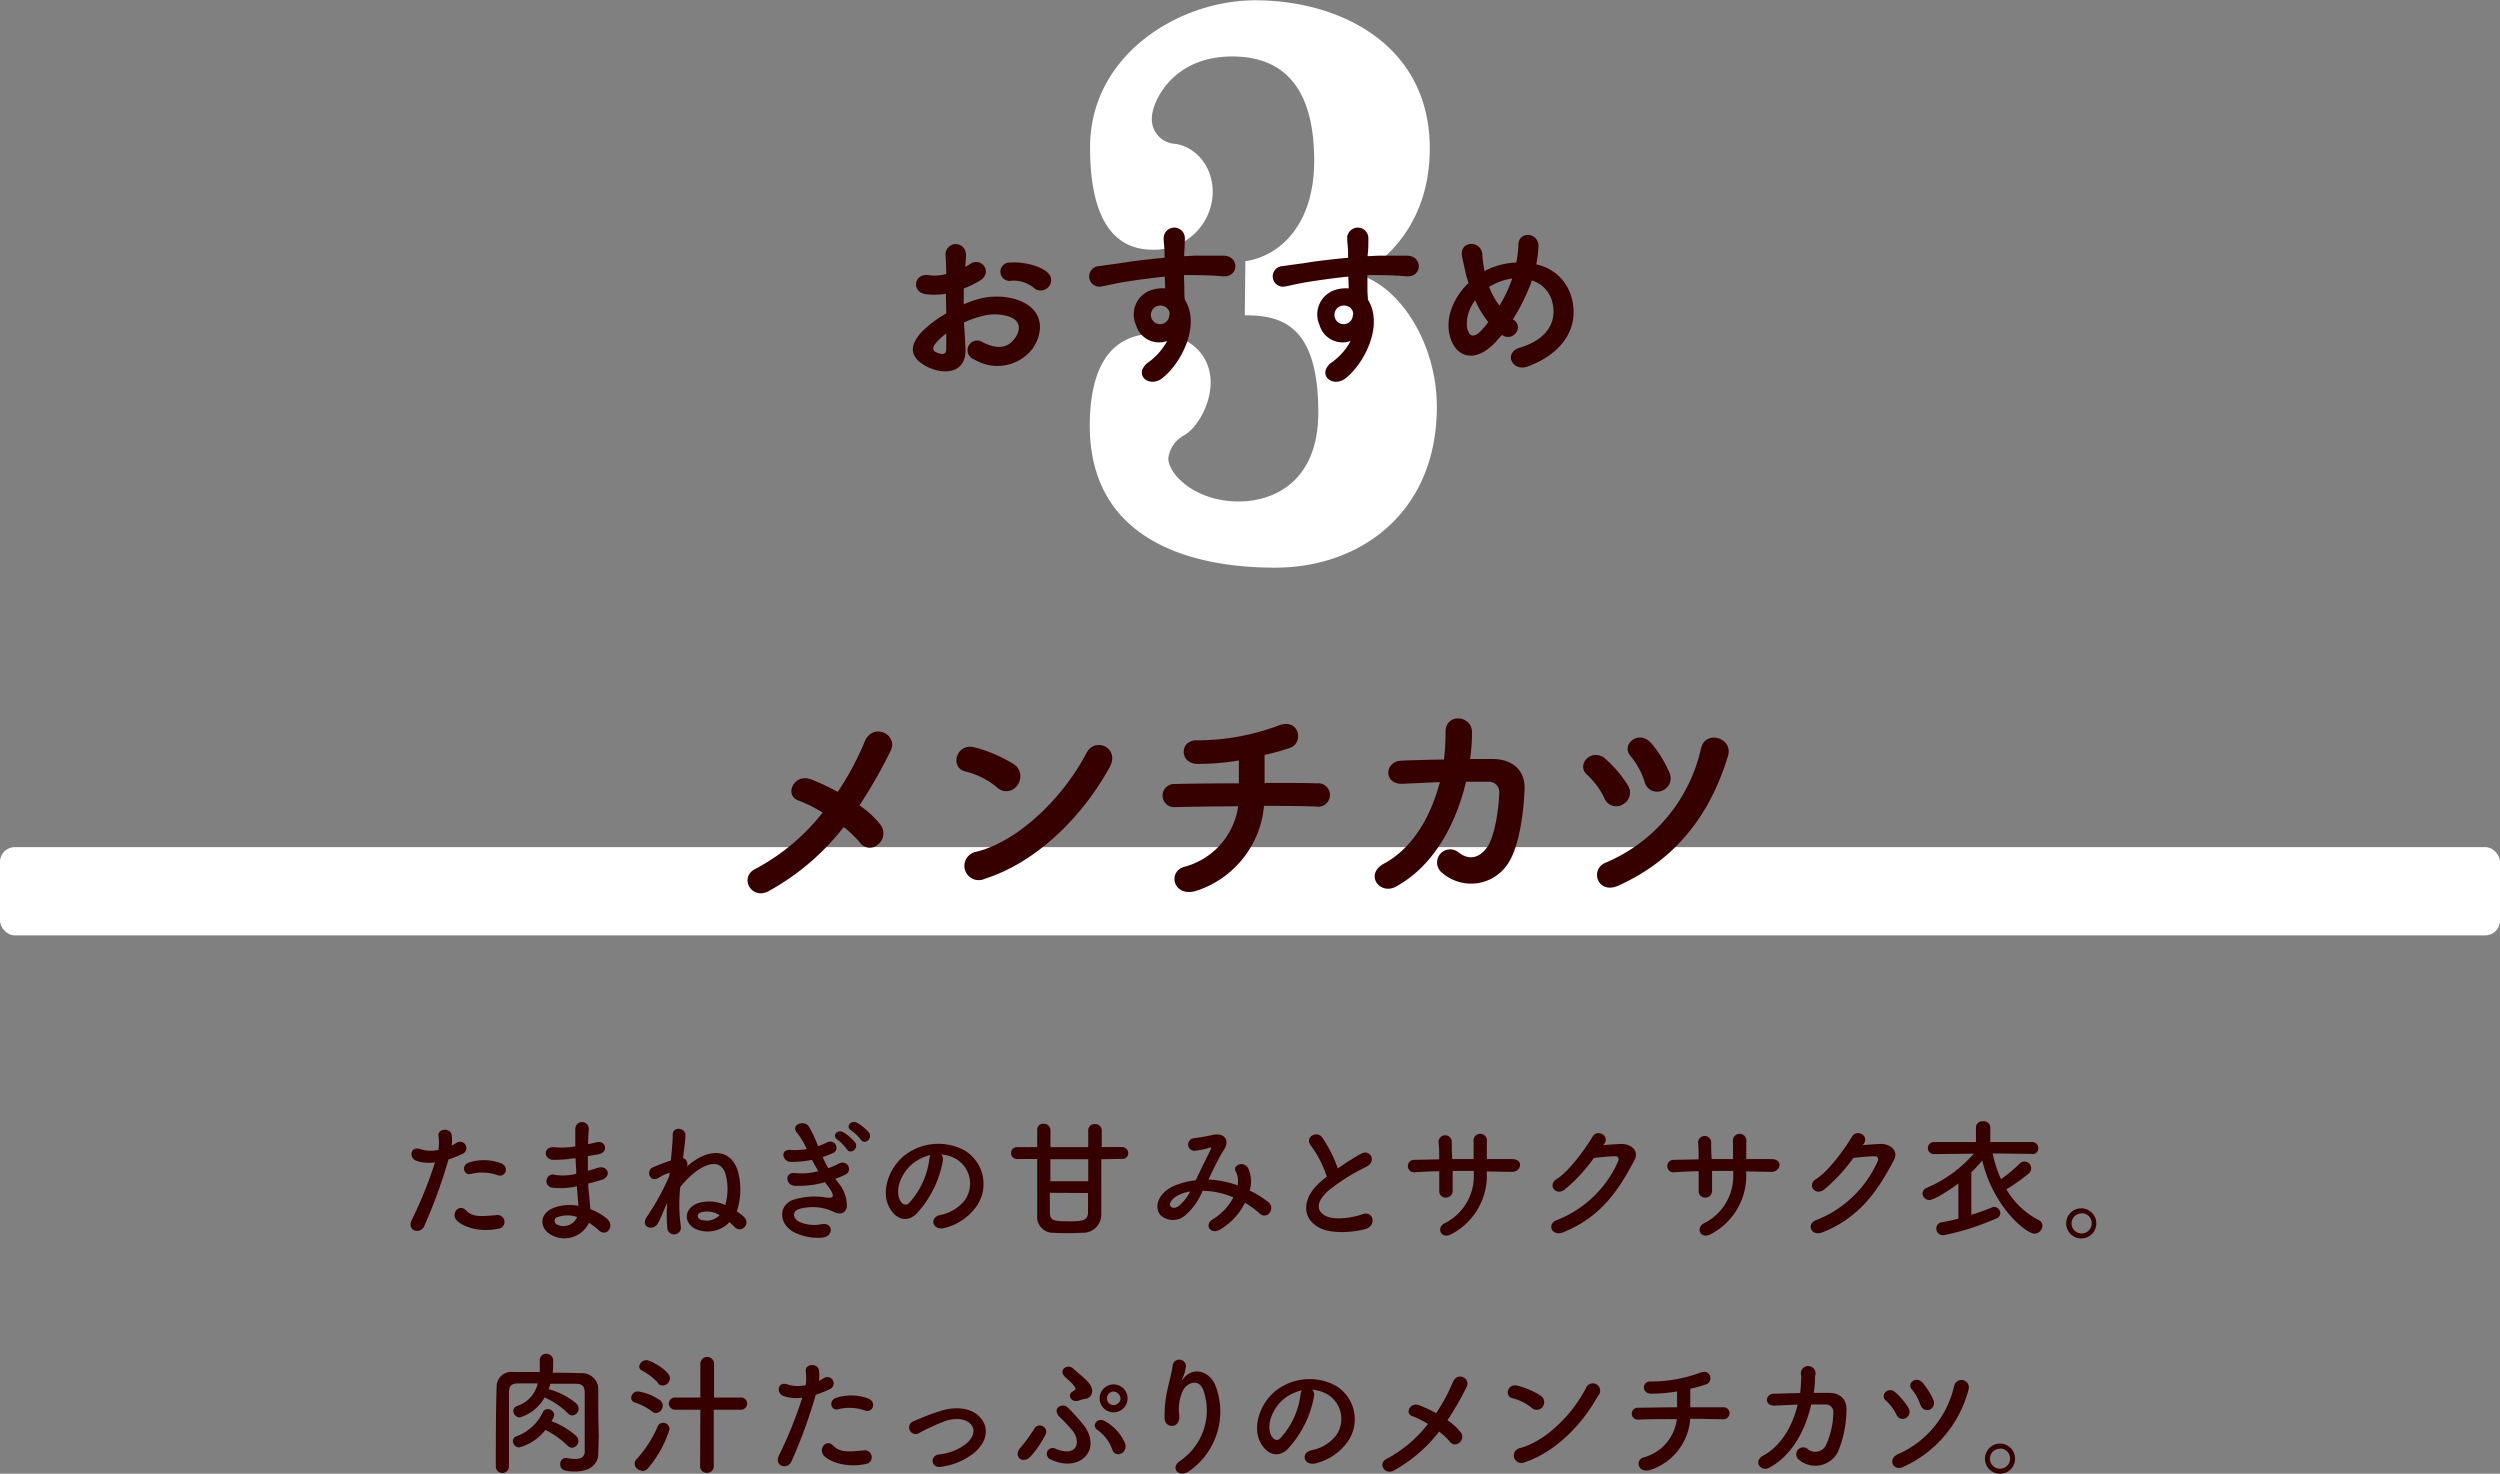
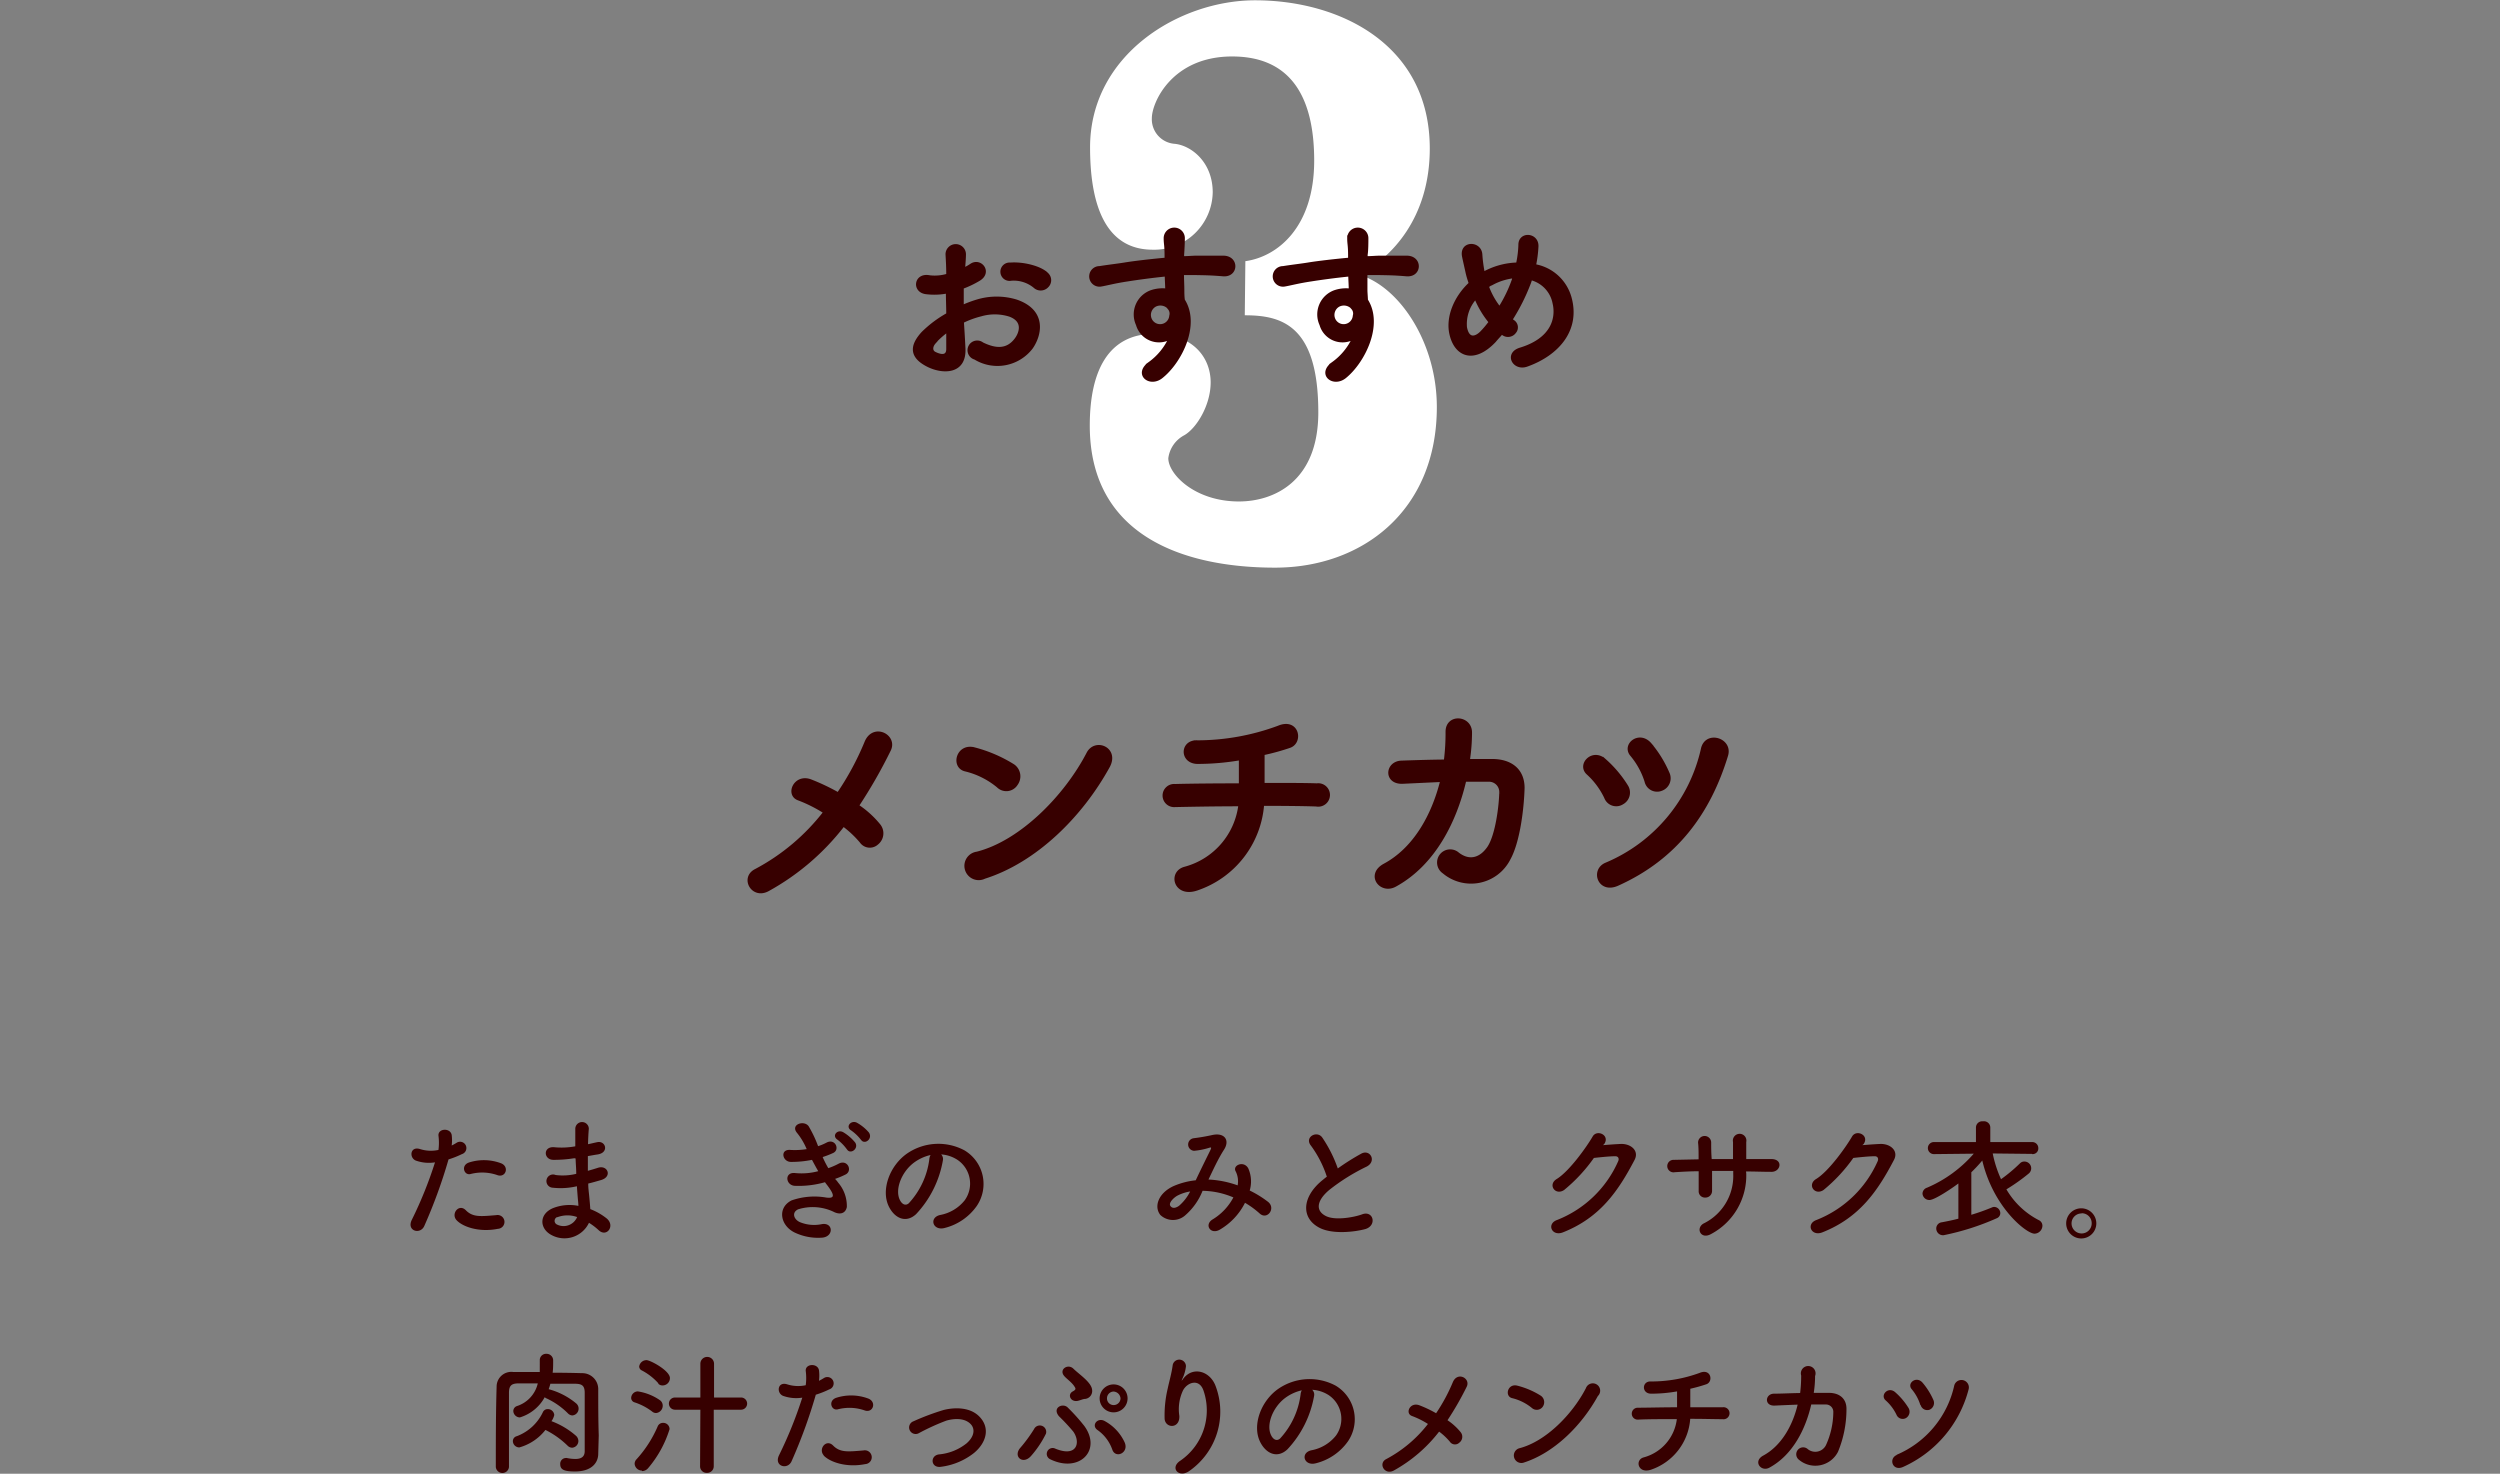
<svg xmlns="http://www.w3.org/2000/svg" width="340" height="200.43" viewBox="0 0 340 200.43">
  <rect x="0" y="0" width="340" height="200.43" fill="#808080" stroke="none" />
  <defs>
    <style>.cls-1{fill:#fff;}.cls-2,.cls-3,.cls-4{fill:#370000;}.cls-2,.cls-4{stroke:#370000;stroke-miterlimit:10;}.cls-2{stroke-width:0.36px;}.cls-4{stroke-width:0.45px;}</style>
  </defs>
  <title>アセット 11</title>
  <g id="レイヤー_2" data-name="レイヤー 2">
    <g id="DESIGN">
      <path class="cls-1" d="M169.37,35.52c4.32-.6,9.36-4.56,9.36-13.68,0-8.4-3-14.16-11.16-14.16s-10.92,6.24-10.92,8.4a3.35,3.35,0,0,0,3.12,3.48c2.28.24,5.16,2.52,5.16,6.6a7.94,7.94,0,0,1-8.16,7.8c-6.12,0-8.52-5.52-8.52-13.92,0-12.6,12.12-20,22.44-20,11.52,0,23.76,6,23.76,20.16,0,9.6-5.4,14.88-9.24,16.92v.36c5.28,1.8,10.2,9.24,10.2,17.88,0,14.16-10.2,21.84-22,21.84-12.24,0-25.2-4.2-25.2-19.32,0-7.44,2.52-12.48,8.76-12.48,5.28,0,7.68,3.24,7.68,6.6,0,3.12-1.92,6.24-3.6,7.2a4.12,4.12,0,0,0-2.16,3.12c0,2.16,3.6,5.88,9.6,5.88,4.68,0,10.8-2.64,10.8-12.12,0-11.88-5-13.2-10-13.2Z" />
      <path class="cls-2" d="M131.12,47.34c.19,3.43-2.88,3.38-4.85,2.42-2.85-1.39-2.06-3.09-.79-4.49a15.75,15.75,0,0,1,3.39-2.54c0-1-.05-2-.05-3a9.07,9.07,0,0,1-2.88.1c-1.78-.22-1.49-2.62.5-2.21a6,6,0,0,0,2.43-.22c0-1.13-.05-1.89-.1-2.81a1.21,1.21,0,1,1,2.42,0c0,.53-.07,1.3-.12,2a6.86,6.86,0,0,0,1-.56c1.29-.86,2.75,1,1.08,2a13,13,0,0,1-2.26,1.08c0,.75,0,1.64,0,2.55a16.11,16.11,0,0,1,2-.75,9.19,9.19,0,0,1,5.32,0c4,1.37,3.32,4.61,2.09,6.38a5.85,5.85,0,0,1-7.7,1.44,1.14,1.14,0,1,1,1-2c1.87.91,3.41.94,4.56-.6.58-.77,1.25-2.47-.84-3.24a6.74,6.74,0,0,0-3.89-.05,12.52,12.52,0,0,0-2.52.92C131,45.06,131.07,46.31,131.12,47.34Zm-4-.77c-.5.55-.5,1.18,0,1.44,1,.5,1.73.43,1.75-.5,0-.65,0-1.54,0-2.52A11.3,11.3,0,0,0,127.09,46.57ZM140.7,39a4.46,4.46,0,0,0-3.17-1,1.07,1.07,0,1,1-.12-2.11c1.73-.14,4.13.46,5,1.37a1.16,1.16,0,0,1,0,1.7A1.22,1.22,0,0,1,140.7,39Z" />
      <path class="cls-2" d="M154.67,44.15a3.32,3.32,0,0,1,1.92-4.52,4.75,4.75,0,0,1,2.06-.21c0-.53-.05-1.25-.07-2-2,.2-4,.48-5.26.68-1.73.26-2.85.57-3.57.69a1.22,1.22,0,1,1-.2-2.42c1-.17,2.52-.34,3.53-.51,1.2-.19,3.36-.45,5.48-.64v-.44c0-1.48-.12-1.58-.12-2.35a1.26,1.26,0,0,1,2.52-.07c0,.55-.05,1.66-.1,2.3,0,.12,0,.24,0,.36.7,0,1.33-.07,1.85-.07,1.18,0,2,0,3.65,0,2,0,1.92,2.59,0,2.45-1.7-.14-2.28-.14-3.77-.17-.55,0-1.12,0-1.75,0,0,.77.05,1.51.05,2.21,0,.33,0,.84.07,1.37,2.14,3.36-.41,8.44-3,10.48-1.61,1.28-3.7-.43-1.61-1.92A8.57,8.57,0,0,0,159.11,46,3.07,3.07,0,0,1,154.67,44.15Zm4-2.52a1.57,1.57,0,0,0-1.54-.1,1.47,1.47,0,0,0-.69,1.82,1.43,1.43,0,0,0,2.76-.4,1.09,1.09,0,0,0-.15-.92A3.59,3.59,0,0,0,158.7,41.63Z" />
      <path class="cls-2" d="M179.63,44.15a3.32,3.32,0,0,1,1.92-4.52,4.75,4.75,0,0,1,2.06-.21c0-.53-.05-1.25-.07-2-2,.2-4,.48-5.26.68-1.73.26-2.85.57-3.57.69a1.22,1.22,0,1,1-.2-2.42c1-.17,2.53-.34,3.53-.51,1.2-.19,3.36-.45,5.48-.64v-.44c0-1.48-.12-1.58-.12-2.35a1.26,1.26,0,0,1,2.52-.07c0,.55,0,1.66-.1,2.3,0,.12,0,.24,0,.36.69,0,1.32-.07,1.84-.07,1.18,0,2,0,3.65,0,2,0,1.92,2.59,0,2.45-1.7-.14-2.28-.14-3.77-.17-.55,0-1.12,0-1.75,0,0,.77,0,1.51,0,2.21,0,.33.05.84.07,1.37,2.14,3.36-.41,8.44-2.95,10.48-1.61,1.28-3.7-.43-1.61-1.92A8.57,8.57,0,0,0,184.07,46,3.07,3.07,0,0,1,179.63,44.15Zm4-2.52a1.57,1.57,0,0,0-1.54-.1,1.47,1.47,0,0,0-.69,1.82,1.43,1.43,0,0,0,2.76-.4A1.09,1.09,0,0,0,184,42,3.59,3.59,0,0,0,183.66,41.63Z" />
      <path class="cls-2" d="M203.29,46.38c-2.83,3-5.35,2-6-1-.5-2.31.65-5,2.64-6.84-.17-.51-.33-1-.45-1.56s-.36-1.59-.46-2.09c-.41-2,2.3-2,2.4-.27a18.87,18.87,0,0,0,.24,2,3.25,3.25,0,0,0,.12.52c.17-.09.31-.19.48-.26a9.92,9.92,0,0,1,4.1-1,14,14,0,0,0,.32-2.59c0-1.68,2.47-1.49,2.37.26a17,17,0,0,1-.33,2.55,6.09,6.09,0,0,1,4.82,4.34c1.25,4.44-1.7,7.75-5.86,9.24-1.82.67-3-1.6-.91-2.23,4.18-1.27,5.11-4,4.54-6.31a4.24,4.24,0,0,0-3.1-3.22c-.07.22-.14.46-.24.7a27,27,0,0,1-2.45,4.85c.1.07.2.16.32.24a1,1,0,0,1,.16,1.48,1.14,1.14,0,0,1-1.58.24l-.19-.12C203.92,45.68,203.6,46,203.29,46.38Zm-2.61-5.86a5.28,5.28,0,0,0-1.35,4c.36,1.88,1.49,1.35,2.16.65a13.51,13.51,0,0,0,1.15-1.37A12.87,12.87,0,0,1,200.68,40.52Zm2.32-2a3.84,3.84,0,0,0-.69.44,10.41,10.41,0,0,0,1.63,2.92A18.75,18.75,0,0,0,205.81,38c0-.1.07-.22.1-.34A8,8,0,0,0,203,38.55Z" />
      <path class="cls-3" d="M57.7,166.74c-.54,1.21-2.45.68-1.69-.85a55.08,55.08,0,0,0,3.15-7.81,5.29,5.29,0,0,1-2.63-.25c-.92-.4-.74-2,.62-1.55a4.81,4.81,0,0,0,2.48.11,7.53,7.53,0,0,0,0-1.95c-.07-1,1.62-1.08,1.8-.09a5.75,5.75,0,0,1,0,1.44,7.16,7.16,0,0,0,.68-.38.86.86,0,1,1,.71,1.55,12.55,12.55,0,0,1-1.82.72A70.15,70.15,0,0,1,57.7,166.74Zm4.38-.81c-.78-.87.34-2.29,1.28-1.33s2,.84,4.12.66a.94.94,0,1,1,.23,1.86C65.1,167.64,62.87,166.81,62.08,165.93Zm2-6.29c-.93.35-1.49-1.13-.3-1.54a6.64,6.64,0,0,1,4.32.09c1.2.43.72,2-.42,1.64A6.26,6.26,0,0,0,64.11,159.64Z" />
      <path class="cls-3" d="M78.1,157.52a17.53,17.53,0,0,1-2.83.22c-1.38,0-1.46-1.91.18-1.71a10.38,10.38,0,0,0,2.79-.13c0-1,0-1.8,0-2.38a.92.92,0,0,1,1.84,0c-.06.65-.09,1.37-.11,2.09.38-.07.79-.18,1.23-.27,1.18-.27,1.67,1.41.1,1.66-.48.07-.93.16-1.35.23,0,.67,0,1.34,0,2,.43-.12.88-.25,1.37-.41,1.33-.43,2,1.22.41,1.67-.63.18-1.2.35-1.73.47,0,.61.08,1.17.13,1.69s.11,1.14.15,1.79a8.33,8.33,0,0,1,2.23,1.27c1.2,1,0,2.63-1.1,1.59a8.24,8.24,0,0,0-1.31-1A3.69,3.69,0,0,1,75.07,168c-1.71-.85-1.82-2.87.15-3.7a6.14,6.14,0,0,1,3.44-.3c0-.38-.06-.76-.09-1.17s-.08-.94-.11-1.5a9.71,9.71,0,0,1-3.28.2.9.9,0,1,1,.38-1.73,7.62,7.62,0,0,0,2.81-.16c0-.68-.07-1.39-.09-2.09Zm-2.32,8a.55.55,0,0,0-.06,1,2,2,0,0,0,2.77-1A3.89,3.89,0,0,0,75.78,165.55Z" />
-       <path class="cls-3" d="M91.08,159.52l-.09,0a5.74,5.74,0,0,0-1.41.66c-1.24.76-1.76-1-.79-1.42.79-.34,1.6-.65,2.45-.94.14-1.47.25-2.75.25-3.51,0-1.2,1.78-.93,1.73.08,0,.72-.18,1.81-.33,3.11a.84.84,0,0,1,.53,1.15c2.86-2.57,6.12-2.59,7,.88a9.51,9.51,0,0,1-.21,5.21c.32.23.64.47.93.72,1.07,1-.36,2.32-1.2,1.44-.24-.25-.49-.47-.72-.69a4.12,4.12,0,0,1-4.45,1c-1.87-.75-1.84-2.93.25-3.61a5.3,5.3,0,0,1,3.62.28,7.89,7.89,0,0,0,.11-3.89c-.67-3.18-4-1.38-6.23,1.45a21.41,21.41,0,0,0,.07,5.32.93.93,0,1,1-1.84.22,20,20,0,0,1,0-3.4c-.48.95-.82,2-1.24,2.73-.65,1.23-2.45.6-1.57-.77a8.15,8.15,0,0,0,.47-.72l.38-.59A34.22,34.22,0,0,0,91,160Zm4.3,5.35c-.69.21-.58.81-.09,1a2.45,2.45,0,0,0,2.57-.6A3.06,3.06,0,0,0,95.38,164.87Z" />
      <path class="cls-3" d="M114,160.85a4.87,4.87,0,0,1,1.17,3.3c-.18.93-1,1.09-1.85.63a6.66,6.66,0,0,0-4.78-.31c-.93.45-.55,1.41.27,1.75a5.06,5.06,0,0,0,2.92.27c1.6-.31,1.71,1.69.09,1.83a7.38,7.38,0,0,1-3.56-.61c-2.13-.9-2.63-3.42-.62-4.45a9.39,9.39,0,0,1,4.74-.39c1,.12,1.26-.15.22-1.55-.13-.18-.27-.34-.4-.54a13,13,0,0,1-4.14.49c-1.24-.1-1.41-1.93.12-1.73a8.75,8.75,0,0,0,3.1-.26c-.27-.46-.56-1-.85-1.54a14.08,14.08,0,0,1-2.86.28c-1.17,0-1.53-1.74-.09-1.63a10.08,10.08,0,0,0,2.23-.11,9.23,9.23,0,0,0-1.29-2.18c-1-1.14.9-1.82,1.55-.94a16,16,0,0,1,1.29,2.72,7,7,0,0,0,1.14-.48c1.19-.63,1.87.95.92,1.4a12.08,12.08,0,0,1-1.44.56,14.29,14.29,0,0,0,.77,1.51,9.31,9.31,0,0,0,1.35-.58c1.26-.72,2,.94,1,1.44a11.45,11.45,0,0,1-1.43.6C113.74,160.51,113.88,160.67,114,160.85Zm1.17-4.55A6.15,6.15,0,0,0,113.9,155c-.83-.54,0-1.49.81-1a6.22,6.22,0,0,1,1.59,1.38C116.85,156.19,115.65,157.09,115.18,156.3Zm1.91-1.3a6.09,6.09,0,0,0-1.32-1.26c-.84-.51,0-1.46.78-1.05a5.92,5.92,0,0,1,1.62,1.32C118.76,154.86,117.58,155.77,117.09,155Z" />
      <path class="cls-3" d="M128.23,157.83a14.2,14.2,0,0,1-3.64,7.29c-1.38,1.28-2.9.57-3.69-1-1.13-2.24.07-5.59,2.49-7.26a7.52,7.52,0,0,1,7.78-.41,5.32,5.32,0,0,1,1.67,7.56,7.58,7.58,0,0,1-4.39,3c-1.59.41-2.15-1.41-.6-1.77a5.56,5.56,0,0,0,3.35-2,3.89,3.89,0,0,0-1-5.51A4.63,4.63,0,0,0,128,157,.91.91,0,0,1,128.23,157.83Zm-4,.34c-1.67,1.29-2.57,3.69-1.82,5.08.27.52.74.79,1.19.39a10.82,10.82,0,0,0,2.79-6,1.28,1.28,0,0,1,.17-.56A6.05,6.05,0,0,0,124.23,158.17Z" />
-       <path class="cls-3" d="M149.78,157.65c0,1.38,0,2.95,0,4.32s0,2.57,0,3.27a2.48,2.48,0,0,1-2.5,2.42c-.45,0-1.07.05-1.68.05-.79,0-1.64,0-2.25-.05a2.16,2.16,0,0,1-2.29-2.38v-1c0-1.64,0-4.34,0-6.66h-2.66a.81.81,0,1,1,0-1.61h2.66v-2.36a.79.79,0,0,1,.85-.82.9.9,0,0,1,.95.84c0,.49,0,1.34,0,2.34H148c0-1,0-1.83,0-2.32a.83.83,0,0,1,.9-.81.87.87,0,0,1,.94.85V156h2.75a.84.84,0,0,1,.85.83.77.77,0,0,1-.85.78Zm-7,4.57v1c0,.72,0,1.32,0,1.68.05,1.13.5,1.2,2.77,1.2,1.8,0,2.36-.19,2.42-1.15,0-.54,0-1.53,0-2.7Zm.07-4.57c0,1,0,2,0,3H148c0-1,0-2,0-3Z" />
      <path class="cls-3" d="M164.41,160.42a13.46,13.46,0,0,1,3.91.79,3,3,0,0,0-.26-1.89c-.5-.85,1.12-1.53,1.71-.41a4.37,4.37,0,0,1,.19,3,14.36,14.36,0,0,1,2.48,1.53c1.13.88-.09,2.53-1.12,1.6a12,12,0,0,0-2-1.46,8.78,8.78,0,0,1-3.42,3.65c-1.26.74-2.16-.66-1-1.38a7.68,7.68,0,0,0,2.84-3,11,11,0,0,0-4.19-.9,8.6,8.6,0,0,1-2.31,3.29,2.51,2.51,0,0,1-3.43,0c-.92-1.15-.26-3,1.81-3.94a10.22,10.22,0,0,1,3-.78c.63-1.35,1.45-3,2-4.12.11-.25.16-.4-.11-.32a9.61,9.61,0,0,1-2.12.43.86.86,0,0,1-.06-1.71,26.29,26.29,0,0,0,2.6-.45c1.63-.33,2.35.74,1.54,2s-1.47,2.72-2.12,4.07Zm-4.23,2.16c-.47.23-1.32,1-1,1.44s.86.2,1.19-.05a6.25,6.25,0,0,0,1.49-1.93A5.69,5.69,0,0,0,160.18,162.58Z" />
      <path class="cls-3" d="M178.29,155.81c-.94-1.15.82-2.13,1.54-1.1a17.93,17.93,0,0,1,2.11,4.2,31.39,31.39,0,0,1,3.17-2c1.22-.69,2.16,1,.77,1.74a27.18,27.18,0,0,0-5.11,3.19c-1.78,1.51-1.84,2.86-.43,3.55,1.26.63,3.83.16,4.91-.24,1.52-.57,2.06,1.5.45,2-1.42.39-4.42.75-6.21-.15-2.59-1.31-2.48-4.23.43-6.55.18-.15.35-.29.53-.42A14.92,14.92,0,0,0,178.29,155.81Z" />
-       <path class="cls-3" d="M202.21,159.59a9,9,0,0,1-4.77,8.23c-1.44.83-2.16-.83-1-1.44a7.19,7.19,0,0,0,4-6.72v-.41c-1,0-1.93,0-2.88,0,0,1,0,2,0,2.69a.9.9,0,0,1-.92.93.85.85,0,0,1-.9-.91c0-.74,0-1.68,0-2.67-1.13,0-2.25.07-3.25.13a.85.85,0,1,1-.11-1.68l3.35-.07c0-.85,0-1.64-.08-2.25a.9.9,0,1,1,1.79-.07c0,.59,0,1.4.07,2.28l2.9,0c0-.94,0-1.82,0-2.32a.92.92,0,1,1,1.8,0c0,.72,0,1.51,0,2.32l3.39,0c1.69,0,1.31,1.78,0,1.74-1.11,0-2.25-.05-3.42-.05Z" />
      <path class="cls-3" d="M218,155.74c.77-.06,1.65-.13,2.37-.16,1.39-.08,2.6.9,1.93,2.17-2.2,4.2-4.68,7.85-9.74,9.85-1.53.6-2.27-1.17-.78-1.69a15.12,15.12,0,0,0,8.3-8c.15-.34,0-.68-.43-.66-.75,0-2.07.14-2.88.23a21.91,21.91,0,0,1-4.05,4.36c-1.21.81-2.27-.74-1-1.5,1.72-1.06,4.07-4.37,4.89-5.79.6-1,2.4-.15,1.55,1.06Z" />
      <path class="cls-3" d="M237.49,159.59a9,9,0,0,1-4.77,8.23c-1.44.83-2.16-.83-1-1.44a7.19,7.19,0,0,0,4-6.72v-.41c-1,0-1.93,0-2.88,0,0,1,0,2,0,2.69a.9.9,0,0,1-.92.93.85.85,0,0,1-.9-.91c0-.74,0-1.68,0-2.67-1.13,0-2.25.07-3.25.13a.85.85,0,1,1-.11-1.68l3.35-.07c0-.85,0-1.64-.07-2.25a.89.89,0,1,1,1.78-.07c0,.59,0,1.4.07,2.28l2.9,0c0-.94,0-1.82,0-2.32a.92.92,0,1,1,1.8,0c0,.72,0,1.51,0,2.32l3.39,0c1.69,0,1.31,1.78,0,1.74-1.11,0-2.25-.05-3.42-.05Z" />
      <path class="cls-3" d="M253.28,155.74c.77-.06,1.65-.13,2.37-.16,1.39-.08,2.6.9,1.93,2.17-2.2,4.2-4.68,7.85-9.74,9.85-1.53.6-2.27-1.17-.78-1.69a15.17,15.17,0,0,0,8.31-8c.14-.34,0-.68-.44-.66-.75,0-2.07.14-2.88.23a21.91,21.91,0,0,1-4.05,4.36c-1.21.81-2.27-.74-1-1.5,1.73-1.06,4.07-4.37,4.89-5.79.6-1,2.4-.15,1.55,1.06Z" />
      <path class="cls-3" d="M276.35,156.93l-5.34-.06a15.9,15.9,0,0,0,1.13,3.5,21.12,21.12,0,0,0,2.59-2.17.8.8,0,0,1,.56-.23.92.92,0,0,1,.58,1.66,25.22,25.22,0,0,1-3,2.12,10.83,10.83,0,0,0,4.39,4.18.84.84,0,0,1,.51.77,1.11,1.11,0,0,1-1.07,1.08c-1.11,0-5.6-3.56-7.11-9.95a20.31,20.31,0,0,1-1.49,1.6v5.78a27.92,27.92,0,0,0,2.81-1,.71.71,0,0,1,.32-.07.86.86,0,0,1,.81.85.75.75,0,0,1-.5.7,34.51,34.51,0,0,1-7.21,2.3.92.92,0,0,1-1-.92.85.85,0,0,1,.76-.84c.7-.13,1.49-.29,2.25-.49v-4.79c-.76.58-3.21,2.25-3.93,2.25a.93.93,0,0,1-.95-.88.87.87,0,0,1,.61-.79,17.53,17.53,0,0,0,6.36-4.63l-5.42.06h0a.82.82,0,1,1,0-1.64l5.72,0v-2a.85.85,0,0,1,.95-.82.86.86,0,0,1,1,.82v2l5.7,0a.82.82,0,0,1,.83.84.77.77,0,0,1-.81.8Z" />
      <path class="cls-3" d="M283.1,168.43a2.05,2.05,0,1,1,2-2.05A2.05,2.05,0,0,1,283.1,168.43Zm0-3.4a1.35,1.35,0,0,0-1.37,1.35,1.37,1.37,0,0,0,2.74,0A1.35,1.35,0,0,0,283.1,165Z" />
      <path class="cls-3" d="M81.36,197.73v0c0,1.06-.74,2.39-3.17,2.39-1.44,0-2-.23-2-1a.78.78,0,0,1,.74-.83.44.44,0,0,1,.16,0,6,6,0,0,0,1.15.13c.72,0,1.28-.24,1.28-1.05,0-6.42,0-7.65,0-7.95,0-1-.4-1.21-1.28-1.23-1.13,0-2.27,0-3.39,0a7.15,7.15,0,0,1-.23.74,9.77,9.77,0,0,1,3.76,1.95.93.93,0,0,1-.54,1.62.89.89,0,0,1-.61-.29,10.08,10.08,0,0,0-2.84-2,.91.91,0,0,1-.31-.19,5.74,5.74,0,0,1-3.38,2.75.91.91,0,0,1-.89-.88.72.72,0,0,1,.51-.67,4.24,4.24,0,0,0,2.82-3.08c-.88,0-1.74,0-2.59,0-1,0-1.31.31-1.33,1.23,0,1.63,0,3.36,0,5.07v5.08a.9.9,0,0,1-1.79,0v0c0-3.35,0-7.38.11-10.93a2,2,0,0,1,2.25-2c1.17,0,2.4,0,3.62,0V185a.85.85,0,0,1,.9-.88.89.89,0,0,1,.92.9c0,.59,0,1.19-.07,1.67q2,0,4,.06a2.17,2.17,0,0,1,2.2,2.11c0,2,0,4.32.07,6.35Zm-10.73-.88a.88.88,0,0,1-.88-.85.69.69,0,0,1,.54-.68,6.42,6.42,0,0,0,3.54-3.26.7.7,0,0,1,.67-.42.87.87,0,0,1,.88.8,2.35,2.35,0,0,1-.38.84,10.73,10.73,0,0,1,3.35,2,1,1,0,0,1,.31.69.92.92,0,0,1-.85.92.91.91,0,0,1-.63-.29,11.89,11.89,0,0,0-3-2.13A6.85,6.85,0,0,1,70.63,196.85Z" />
      <path class="cls-3" d="M88.73,192a8.05,8.05,0,0,0-2.43-1.28.63.63,0,0,1-.46-.61.92.92,0,0,1,.9-.88,7.16,7.16,0,0,1,3,1.19.9.9,0,0,1,.39.75,1,1,0,0,1-.88,1A.79.79,0,0,1,88.73,192Zm-1.42,8a1,1,0,0,1-1-.92.88.88,0,0,1,.25-.61A16,16,0,0,0,89.44,194a.77.77,0,0,1,.74-.49.85.85,0,0,1,.88.86,15,15,0,0,1-2.9,5.28A1.1,1.1,0,0,1,87.31,200.07Zm2.22-11.88a8,8,0,0,0-2.22-1.73.61.61,0,0,1-.38-.54,1,1,0,0,1,1-.87c.52,0,3.18,1.43,3.18,2.44a1,1,0,0,1-1,1A.78.78,0,0,1,89.53,188.19Zm5.72,3.6H91.8a.83.83,0,1,1,0-1.66l3.45,0,0-4.59a.93.93,0,1,1,1.86,0l0,4.59,3.67,0a.83.83,0,1,1,0,1.66H97.07l0,7.67a.9.9,0,0,1-.94.92.89.89,0,0,1-.92-.92Z" />
      <path class="cls-3" d="M107.65,198.74c-.54,1.21-2.45.68-1.69-.85a56.32,56.32,0,0,0,3.15-7.81,5.29,5.29,0,0,1-2.63-.25c-.92-.4-.74-2,.61-1.55a4.86,4.86,0,0,0,2.49.11,7.53,7.53,0,0,0,0-1.95c-.07-1,1.62-1.08,1.8-.09a5.75,5.75,0,0,1,0,1.44,7.16,7.16,0,0,0,.68-.38.86.86,0,1,1,.71,1.55,12.55,12.55,0,0,1-1.82.72A70.15,70.15,0,0,1,107.65,198.74Zm4.38-.81c-.78-.87.34-2.29,1.28-1.33s2,.84,4.12.66a.94.94,0,1,1,.23,1.86C115.05,199.64,112.82,198.81,112,197.93Zm2-6.29c-.93.35-1.49-1.13-.3-1.54a6.64,6.64,0,0,1,4.32.09c1.2.43.72,2-.42,1.64A6.26,6.26,0,0,0,114.06,191.64Z" />
      <path class="cls-3" d="M128,199.48c-1.42.23-1.56-1.5-.32-1.68a7,7,0,0,0,3.78-1.51c1.08-.95,1.14-1.94.6-2.56-.78-.88-2.2-.86-3.37-.52a30.69,30.69,0,0,0-3.69,1.68.89.89,0,1,1-.78-1.59,33.54,33.54,0,0,1,4.14-1.55c1.52-.37,3.59-.39,4.85.92,1.51,1.57.9,3.57-.74,4.93A9.09,9.09,0,0,1,128,199.48Z" />
      <path class="cls-3" d="M138.81,196.85a20.42,20.42,0,0,0,1.82-2.49.87.87,0,0,1,1.62.62,13.74,13.74,0,0,1-2,3C139.13,199.3,137.68,198.07,138.81,196.85Zm4,1.6a.8.8,0,1,1,.7-1.44c3,1.24,3.48-.88,2.45-2.32a27.2,27.2,0,0,0-1.93-2.07c-1-1.17.52-1.88,1.19-1.19a26.14,26.14,0,0,1,2.23,2.48C149.9,197.24,146.77,200.4,142.81,198.45Zm3.8-7.94c-1,.23-1.5-.85-.71-1.28.38-.2.44-.34.27-.59-.39-.67-1.15-1.12-1.49-1.57-.65-.86.58-1.65,1.31-.92s2.49,1.86,2.54,2.9a1.08,1.08,0,0,1-1.06,1.21C147.24,190.29,146.9,190.44,146.61,190.51Zm4.66,6.63a5.44,5.44,0,0,0-2-2.65c-.92-.63,0-1.8,1-1.21a6.29,6.29,0,0,1,2.68,2.88C153.58,197.59,151.7,198.43,151.27,197.14Zm.18-5.06a1.9,1.9,0,0,1,0-3.8,1.9,1.9,0,1,1,0,3.8Zm0-2.83a.92.92,0,0,0-.9.94.9.9,0,0,0,.9.9.93.93,0,0,0,.94-.9A1,1,0,0,0,151.45,189.25Z" />
      <path class="cls-3" d="M160.56,198.63a8.3,8.3,0,0,0,3.13-9.47c-.59-1.8-2.3-1.13-2.83,0a6,6,0,0,0-.47,3.4c.09,1.75-1.85,1.73-2,.44a15.72,15.72,0,0,1,.42-4.16c.19-.92.54-2.11.68-3.21a.91.91,0,0,1,1.8.17,5.21,5.21,0,0,1-.47,1.67c-.23.49-.05.25.13,0,1.31-1.69,3.65-1,4.39,1.08A9.83,9.83,0,0,1,161.82,200C160.36,201.12,159,199.62,160.56,198.63Z" />
      <path class="cls-3" d="M178.72,189.83a14.2,14.2,0,0,1-3.64,7.29c-1.38,1.28-2.9.57-3.69-1-1.13-2.24.07-5.59,2.49-7.26a7.5,7.5,0,0,1,7.77-.41,5.32,5.32,0,0,1,1.68,7.56,7.58,7.58,0,0,1-4.39,3c-1.59.41-2.15-1.41-.6-1.77a5.56,5.56,0,0,0,3.35-2,3.89,3.89,0,0,0-1-5.51,4.63,4.63,0,0,0-2.23-.72A.91.91,0,0,1,178.72,189.83Zm-4,.34c-1.67,1.29-2.57,3.69-1.82,5.08.27.52.74.79,1.19.39a10.82,10.82,0,0,0,2.79-6,1.28,1.28,0,0,1,.17-.56A6.05,6.05,0,0,0,174.72,190.17Z" />
      <path class="cls-3" d="M189.54,200c-1.25.66-2.15-1-1-1.57a17.58,17.58,0,0,0,5.66-4.77,11.12,11.12,0,0,0-2.16-1.08c-1-.35-.29-1.95,1-1.46a16,16,0,0,1,2.27,1.08,23.89,23.89,0,0,0,2.27-4.21c.63-1.52,2.46-.54,1.89.61a41.36,41.36,0,0,1-2.61,4.55,8.13,8.13,0,0,1,1.8,1.64,1,1,0,0,1-.2,1.42.84.84,0,0,1-1.28-.14,8.59,8.59,0,0,0-1.46-1.37A20,20,0,0,1,189.54,200Z" />
      <path class="cls-3" d="M208.33,191.48a6.72,6.72,0,0,0-2.67-1.33c-1.08-.25-.63-2.07.74-1.69a11.08,11.08,0,0,1,3.17,1.37,1.07,1.07,0,0,1,.24,1.49A1,1,0,0,1,208.33,191.48Zm-1.12,7.44a1,1,0,1,1-.61-1.95c3.62-.91,7.26-4.64,9.08-8.17a1,1,0,1,1,1.63,1.06C215.08,193.91,211.35,197.6,207.21,198.92Z" />
      <path class="cls-3" d="M224.56,199.87c-1.81.63-2.26-1.35-1-1.67a6.15,6.15,0,0,0,4.49-5.2c-2,0-3.89,0-5.32.07a.81.81,0,1,1,0-1.62c1.34,0,3.33-.06,5.35-.06,0-.75,0-1.56,0-2.16a20,20,0,0,1-3.53.31c-1.33,0-1.27-1.75,0-1.66a19.12,19.12,0,0,0,6.61-1.17c1.55-.65,1.89,1.21.9,1.55a21.21,21.21,0,0,1-2.18.61c0,.7,0,1.66,0,2.52,1.89,0,3.55,0,4.39,0a.82.82,0,1,1,0,1.62c-1,0-2.61-.05-4.4-.05A7.89,7.89,0,0,1,224.56,199.87Z" />
      <path class="cls-3" d="M241.36,191.16c-1.44.07-1.33-1.57-.13-1.62,1,0,2.29-.07,3.59-.09a19.57,19.57,0,0,0,.14-2.38,1,1,0,1,1,1.89.07,14.63,14.63,0,0,1-.18,2.29c.74,0,1.44,0,2.07,0,1.41,0,2.41.77,2.38,2.23a15.18,15.18,0,0,1-1.15,5.78,3.46,3.46,0,0,1-5.32,1.08.94.94,0,1,1,1.16-1.48,1.62,1.62,0,0,0,2.52-.5,11,11,0,0,0,1-4.47,1,1,0,0,0-1-1.06c-.56,0-1.25,0-2,0-.75,3.28-2.48,6.85-5.69,8.59-1.15.63-2.28-.86-.84-1.64,2.46-1.33,4-4.07,4.68-6.93C243.38,191.07,242.26,191.12,241.36,191.16Z" />
      <path class="cls-3" d="M257.92,192.4a6.2,6.2,0,0,0-1.46-1.94c-.83-.71.36-2,1.33-1.08a9.34,9.34,0,0,1,1.79,2.14,1,1,0,0,1-.36,1.33A.91.91,0,0,1,257.92,192.4Zm0,5.46a13.35,13.35,0,0,0,7.86-9.44,1,1,0,1,1,1.95.54,15.94,15.94,0,0,1-8.9,10.54C257.38,200.16,256.79,198.34,258,197.86Zm3.25-6.77a6.22,6.22,0,0,0-1.17-2.15c-.72-.81.63-1.89,1.48-.88a9.63,9.63,0,0,1,1.48,2.38,1,1,0,0,1-.54,1.28A.93.93,0,0,1,261.21,191.09Z" />
-       <path class="cls-3" d="M272,200.43a2.05,2.05,0,1,1,2.05-2.05A2.05,2.05,0,0,1,272,200.43Zm0-3.4a1.35,1.35,0,0,0-1.37,1.35,1.37,1.37,0,1,0,2.74,0A1.35,1.35,0,0,0,272,197Z" />
-       <rect class="cls-1" y="115.21" width="340" height="12" rx="2" ry="2" />
      <path class="cls-4" d="M104.42,121c-2.07,1.12-3.57-1.64-1.62-2.61a29,29,0,0,0,9.41-7.94,19.48,19.48,0,0,0-3.59-1.81c-1.62-.56-.48-3.23,1.62-2.43A29,29,0,0,1,114,108a38.4,38.4,0,0,0,3.78-7c1-2.52,4.11-.9,3.15,1a68,68,0,0,1-4.35,7.59,12.86,12.86,0,0,1,3,2.72,1.72,1.72,0,0,1-.33,2.38,1.42,1.42,0,0,1-2.13-.25,14.27,14.27,0,0,0-2.42-2.27A33,33,0,0,1,104.42,121Z" />
      <path class="cls-4" d="M135.74,106.91a11,11,0,0,0-4.44-2.22c-1.8-.42-1.05-3.45,1.23-2.82a19,19,0,0,1,5.28,2.28,1.76,1.76,0,0,1,.39,2.48A1.58,1.58,0,0,1,135.74,106.91Zm-1.86,12.38a1.72,1.72,0,1,1-1-3.24c6-1.52,12.09-7.74,15.12-13.61,1-1.86,4-.6,2.73,1.77C147,111,140.78,117.11,133.88,119.29Z" />
      <path class="cls-4" d="M162.8,120.88c-3,1.05-3.78-2.25-1.62-2.79a10.2,10.2,0,0,0,7.47-8.66c-3.24,0-6.48.06-8.85.11a1.35,1.35,0,1,1,0-2.69c2.22-.06,5.55-.09,8.91-.09,0-1.26,0-2.61,0-3.6a34.33,34.33,0,0,1-5.88.51c-2.22-.06-2.13-2.91.06-2.76a31.9,31.9,0,0,0,11-2c2.58-1.08,3.15,2,1.5,2.58a31,31,0,0,1-3.63,1c0,1.18,0,2.77,0,4.21,3.15,0,5.91,0,7.32.06a1.37,1.37,0,1,1-.06,2.7c-1.65-.06-4.35-.09-7.32-.09A13.17,13.17,0,0,1,162.8,120.88Z" />
      <path class="cls-4" d="M190.79,106.37c-2.4.12-2.22-2.61-.21-2.7,1.71-.06,3.81-.13,6-.15a30.13,30.13,0,0,0,.24-4c0-2.28,3.18-2,3.15.12a25.33,25.33,0,0,1-.3,3.81c1.23,0,2.4,0,3.45,0,2.34.06,4,1.28,4,3.72-.09,3-.66,7.38-1.92,9.63a5.76,5.76,0,0,1-8.85,1.79,1.56,1.56,0,1,1,1.92-2.45c1.62,1.23,3.15.68,4.2-.84,1.17-1.74,1.62-5.88,1.65-7.44a1.62,1.62,0,0,0-1.65-1.77c-.93,0-2.07,0-3.27,0-1.26,5.46-4.14,11.39-9.48,14.3-1.92,1.05-3.81-1.43-1.41-2.73,4.11-2.21,6.63-6.77,7.8-11.54C194.15,106.21,192.29,106.3,190.79,106.37Z" />
      <path class="cls-4" d="M218.39,108.44A10.57,10.57,0,0,0,216,105.2c-1.38-1.17.6-3.27,2.22-1.8a15.84,15.84,0,0,1,3,3.56,1.59,1.59,0,0,1-.6,2.23A1.51,1.51,0,0,1,218.39,108.44Zm.06,9.09a22.25,22.25,0,0,0,13.11-15.72c.54-2.25,3.87-1.23,3.24.9-2.34,7.71-6.81,13.94-14.82,17.54C217.49,121.37,216.5,118.33,218.45,117.53Zm5.43-11.28a10.57,10.57,0,0,0-1.95-3.57c-1.2-1.35,1-3.15,2.46-1.47a15.69,15.69,0,0,1,2.46,4,1.58,1.58,0,0,1-.9,2.12A1.52,1.52,0,0,1,223.88,106.25Z" />
    </g>
  </g>
</svg>